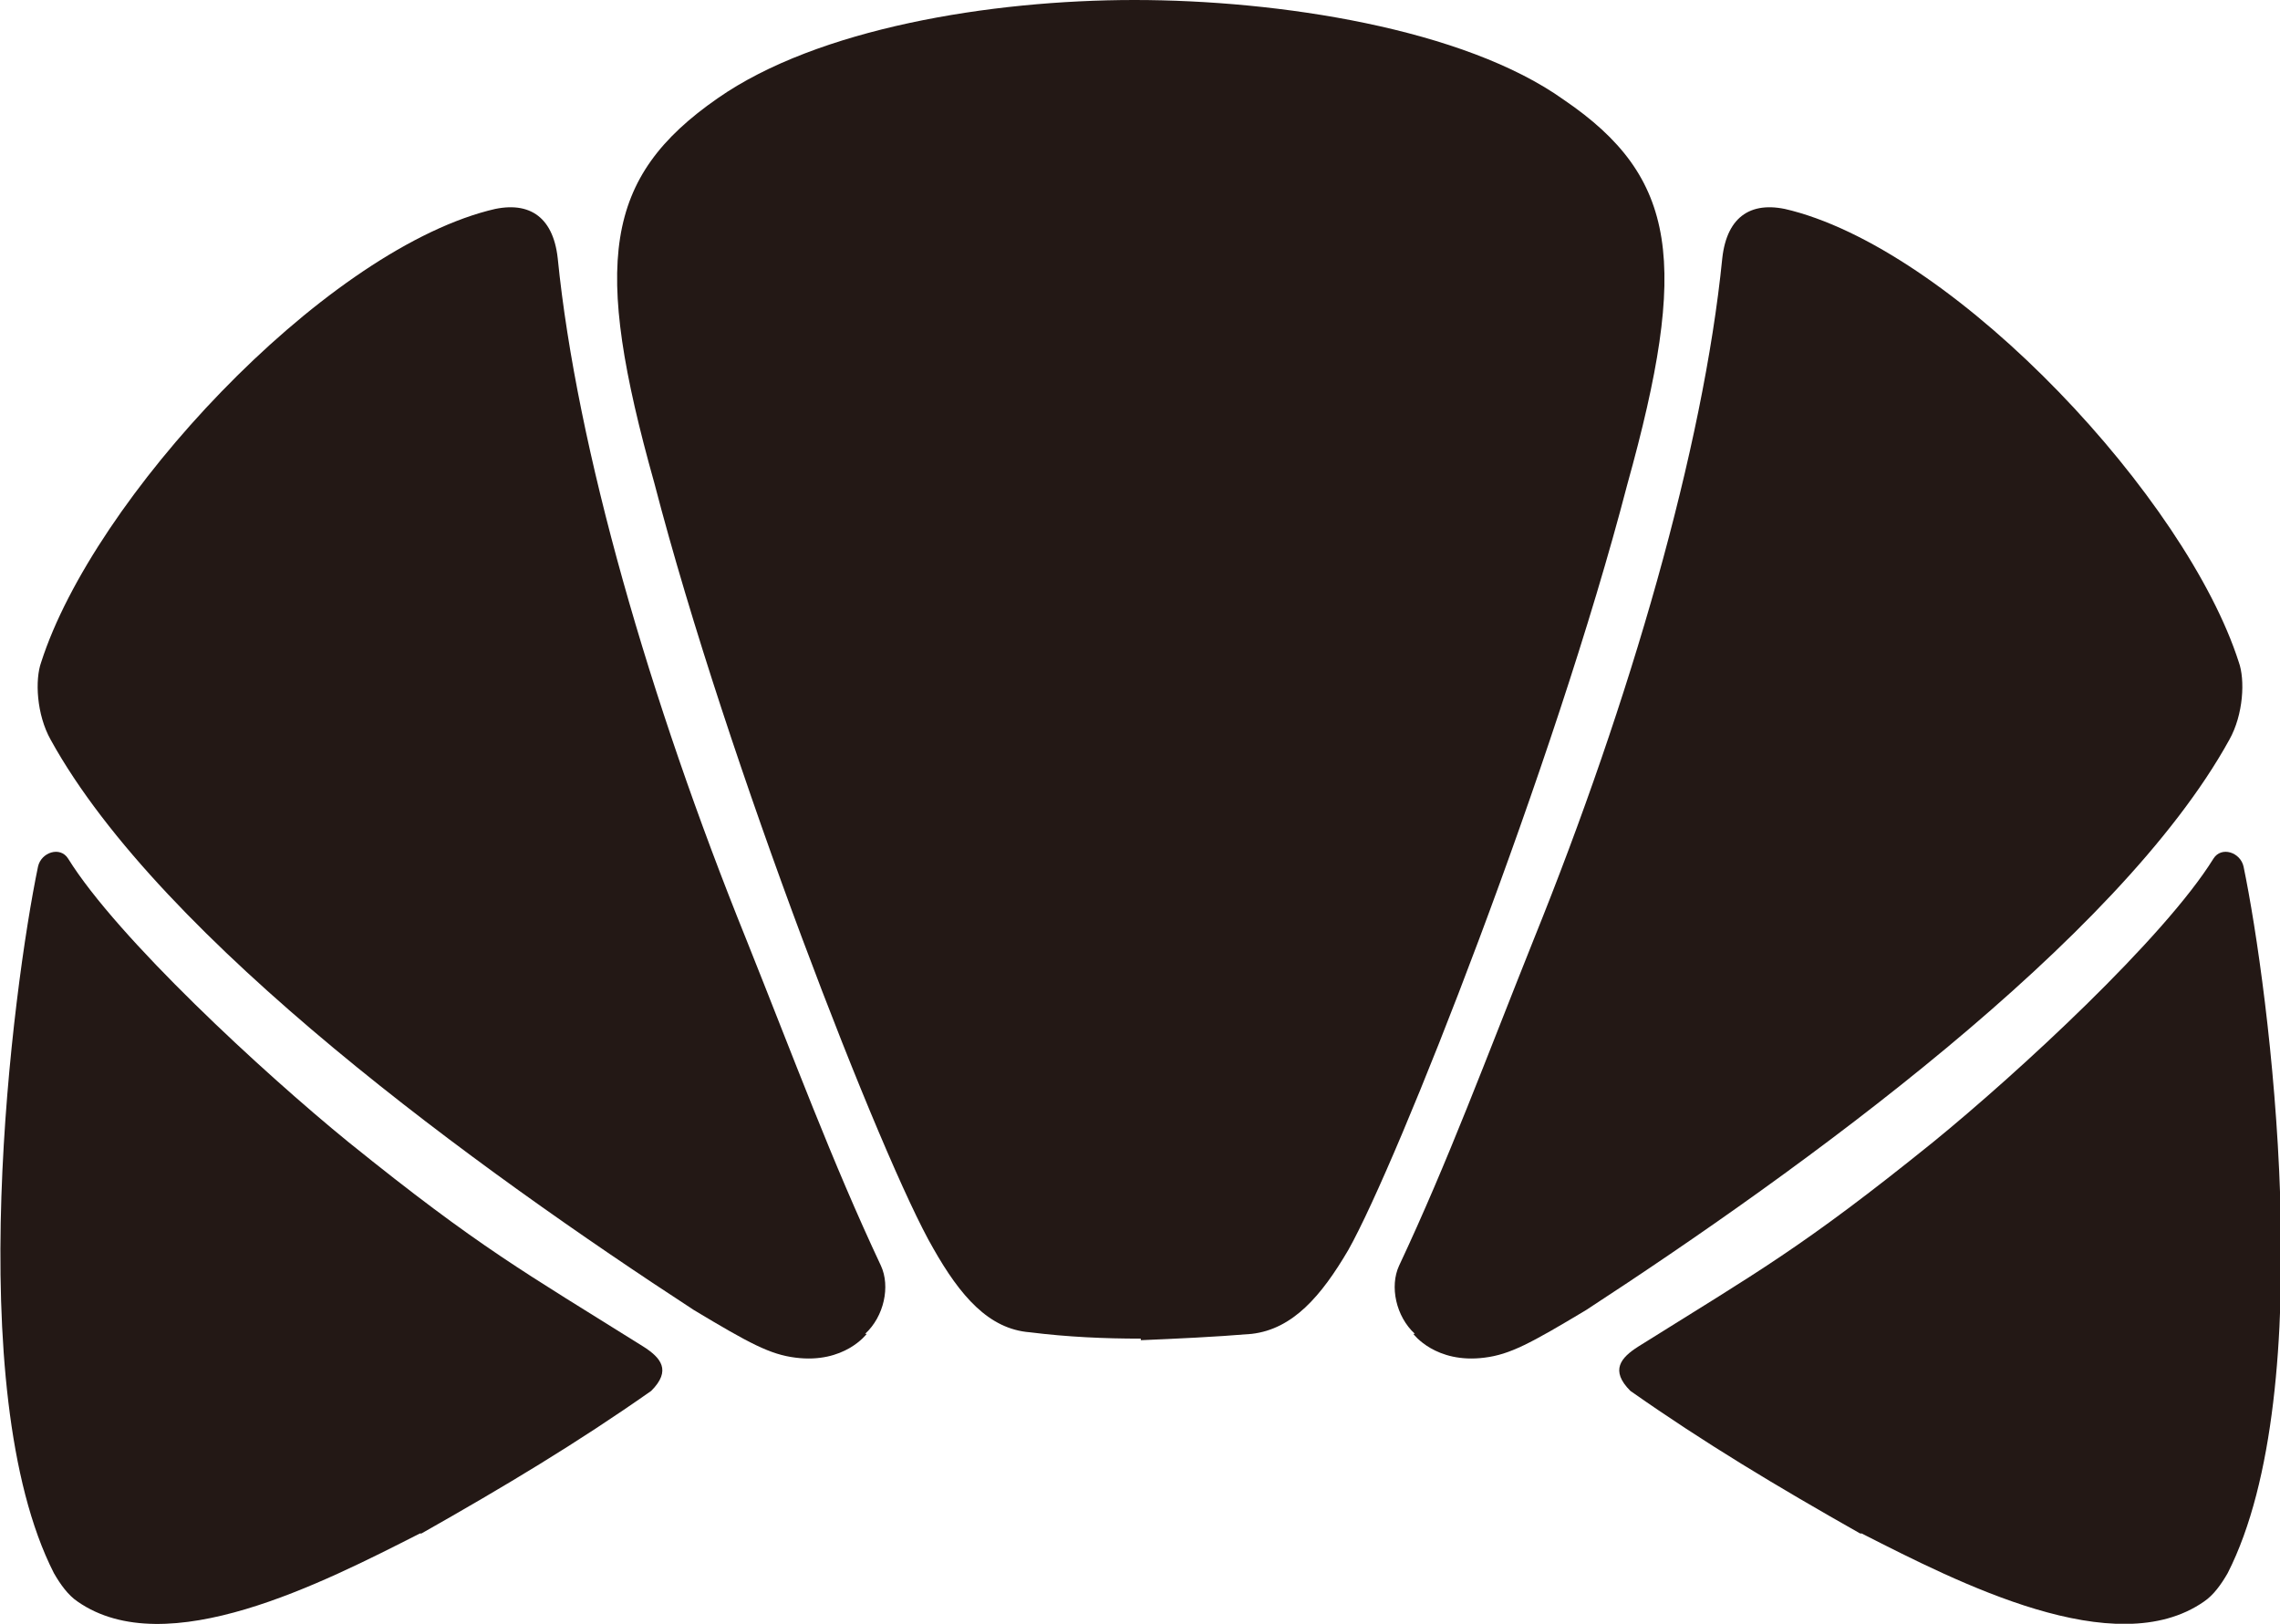
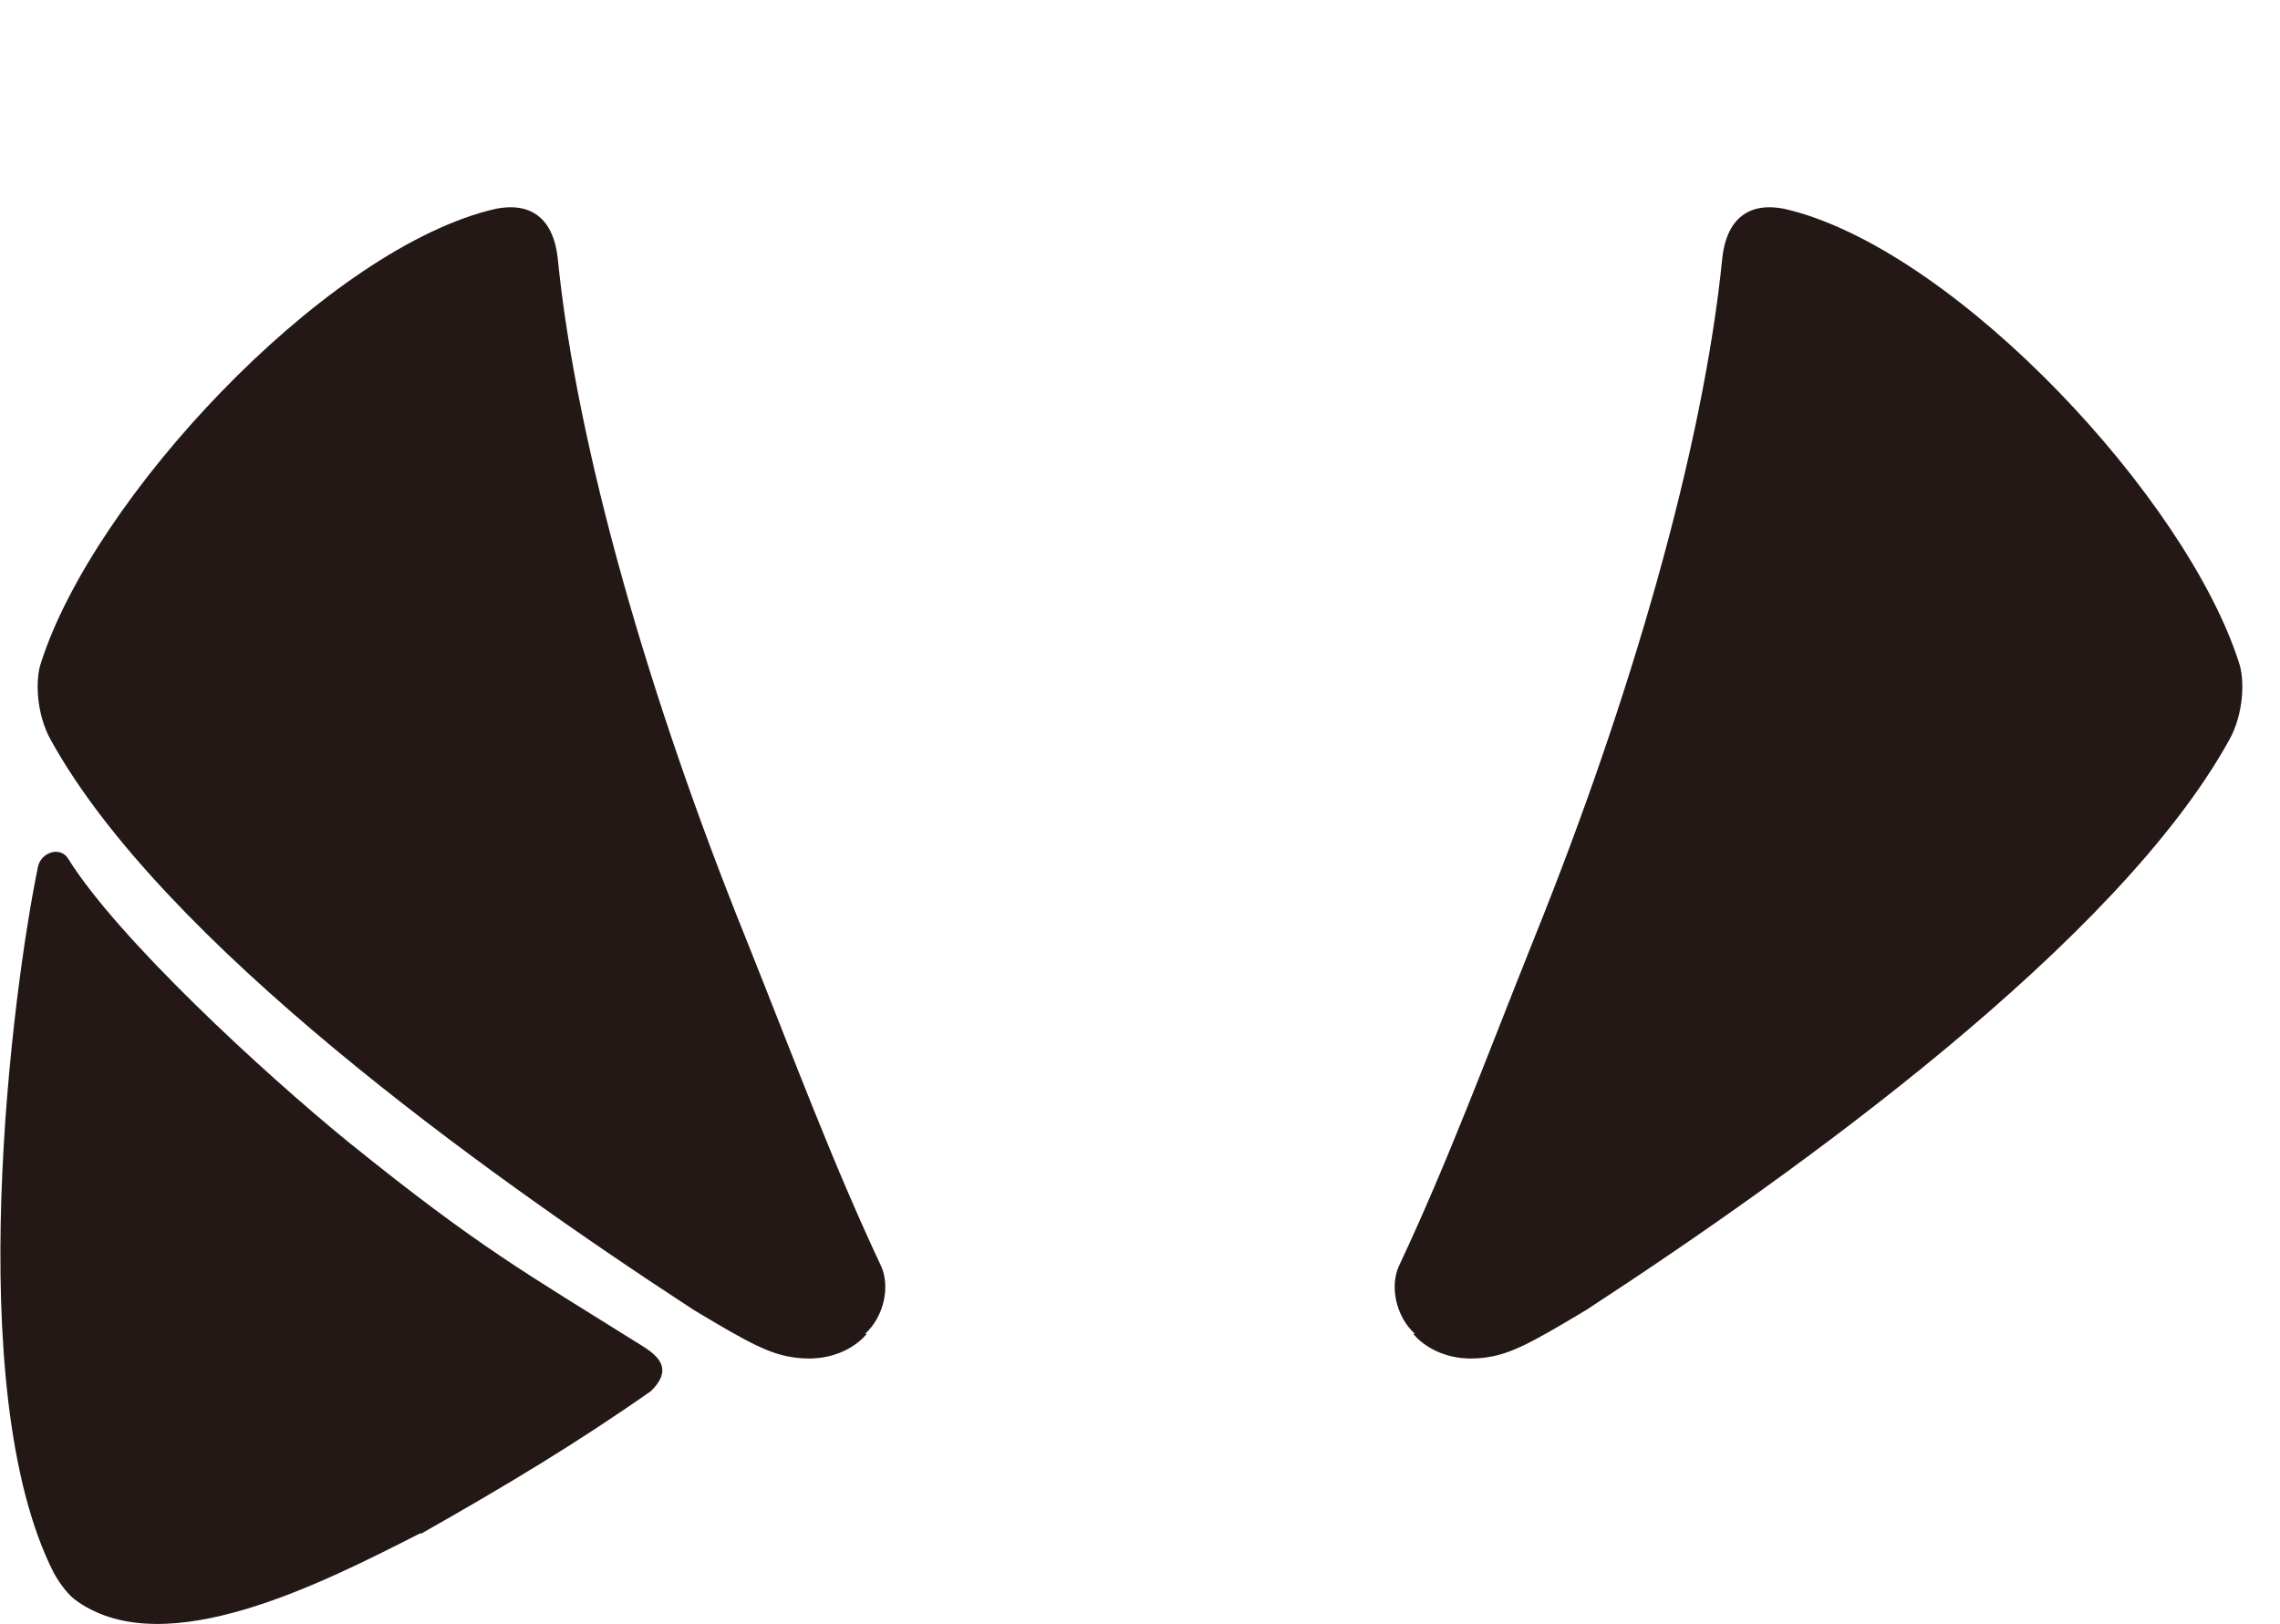
<svg xmlns="http://www.w3.org/2000/svg" id="icon-about" version="1.1" viewBox="0 0 143.9 102.5">
  <defs>
    <style>
      .cls-1 {
        fill: #231815;
        stroke-width: 0px;
      }
    </style>
  </defs>
  <g>
    <path class="cls-1" d="M89.3,84.2c-1.2-1.1-1.6-3-1-4.3,3.1-6.6,5.5-13.1,8.5-20.6,6.1-15.1,10.7-31,11.9-43,.3-2.7,1.9-3.7,4.4-3,10.6,2.8,24.9,18.2,28.2,28.5.4,1.1.3,3.3-.6,4.9-7,12.7-27.1,27.2-40.6,36-3.5,2.1-4.8,2.8-6.4,3-3.1.4-4.5-1.5-4.5-1.5Z" />
-     <path class="cls-1" d="M117.4,96.8c-5.3-3-9.8-5.7-14.5-9-1.3-1.3-.6-2.1.5-2.8,7.5-4.7,10.3-6.2,18.6-12.9,5.4-4.4,14.6-12.9,17.7-17.9.5-.8,1.7-.4,1.9.5,1.6,7.7,4.9,33-1,44.6-.4.7-.9,1.4-1.5,1.8-5.6,3.9-15.5-1.2-21.6-4.3Z" />
-     <path class="cls-1" d="M72,84.5c-2.3,0-4.6-.1-7-.4-2.6-.2-4.4-2.3-6.1-5.3-3.2-5.5-13-30.6-17.6-48.3-3.9-13.9-3.2-19.3,4-24.3C51.6,1.8,62.5,0,71.6,0c9.1,0,20.8,1.8,27.1,6.3,7.2,4.9,7.9,10.3,4,24.3-4.6,17.7-14.5,42.8-17.6,48.3-1.7,2.9-3.5,5-6.1,5.3-2.4.2-4.7.3-7,.4Z" />
  </g>
  <g>
    <path class="cls-1" d="M54.6,84.2c1.2-1.1,1.6-3,1-4.3-3.1-6.6-5.5-13.1-8.5-20.6-6.1-15.1-10.7-31-11.9-43-.3-2.7-1.9-3.7-4.4-3-10.6,2.8-24.9,18.2-28.2,28.5-.4,1.1-.3,3.3.6,4.9,7,12.7,27.1,27.2,40.6,36,3.5,2.1,4.8,2.8,6.4,3,3.1.4,4.5-1.5,4.5-1.5Z" />
    <path class="cls-1" d="M26.6,96.8c5.3-3,9.8-5.7,14.5-9,1.3-1.3.6-2.1-.5-2.8-7.5-4.7-10.3-6.2-18.6-12.9-5.4-4.4-14.6-12.9-17.7-17.9-.5-.8-1.7-.4-1.9.5-1.6,7.7-4.9,33,1,44.6.4.7.9,1.4,1.5,1.8,5.6,3.9,15.5-1.2,21.6-4.3Z" />
  </g>
</svg>